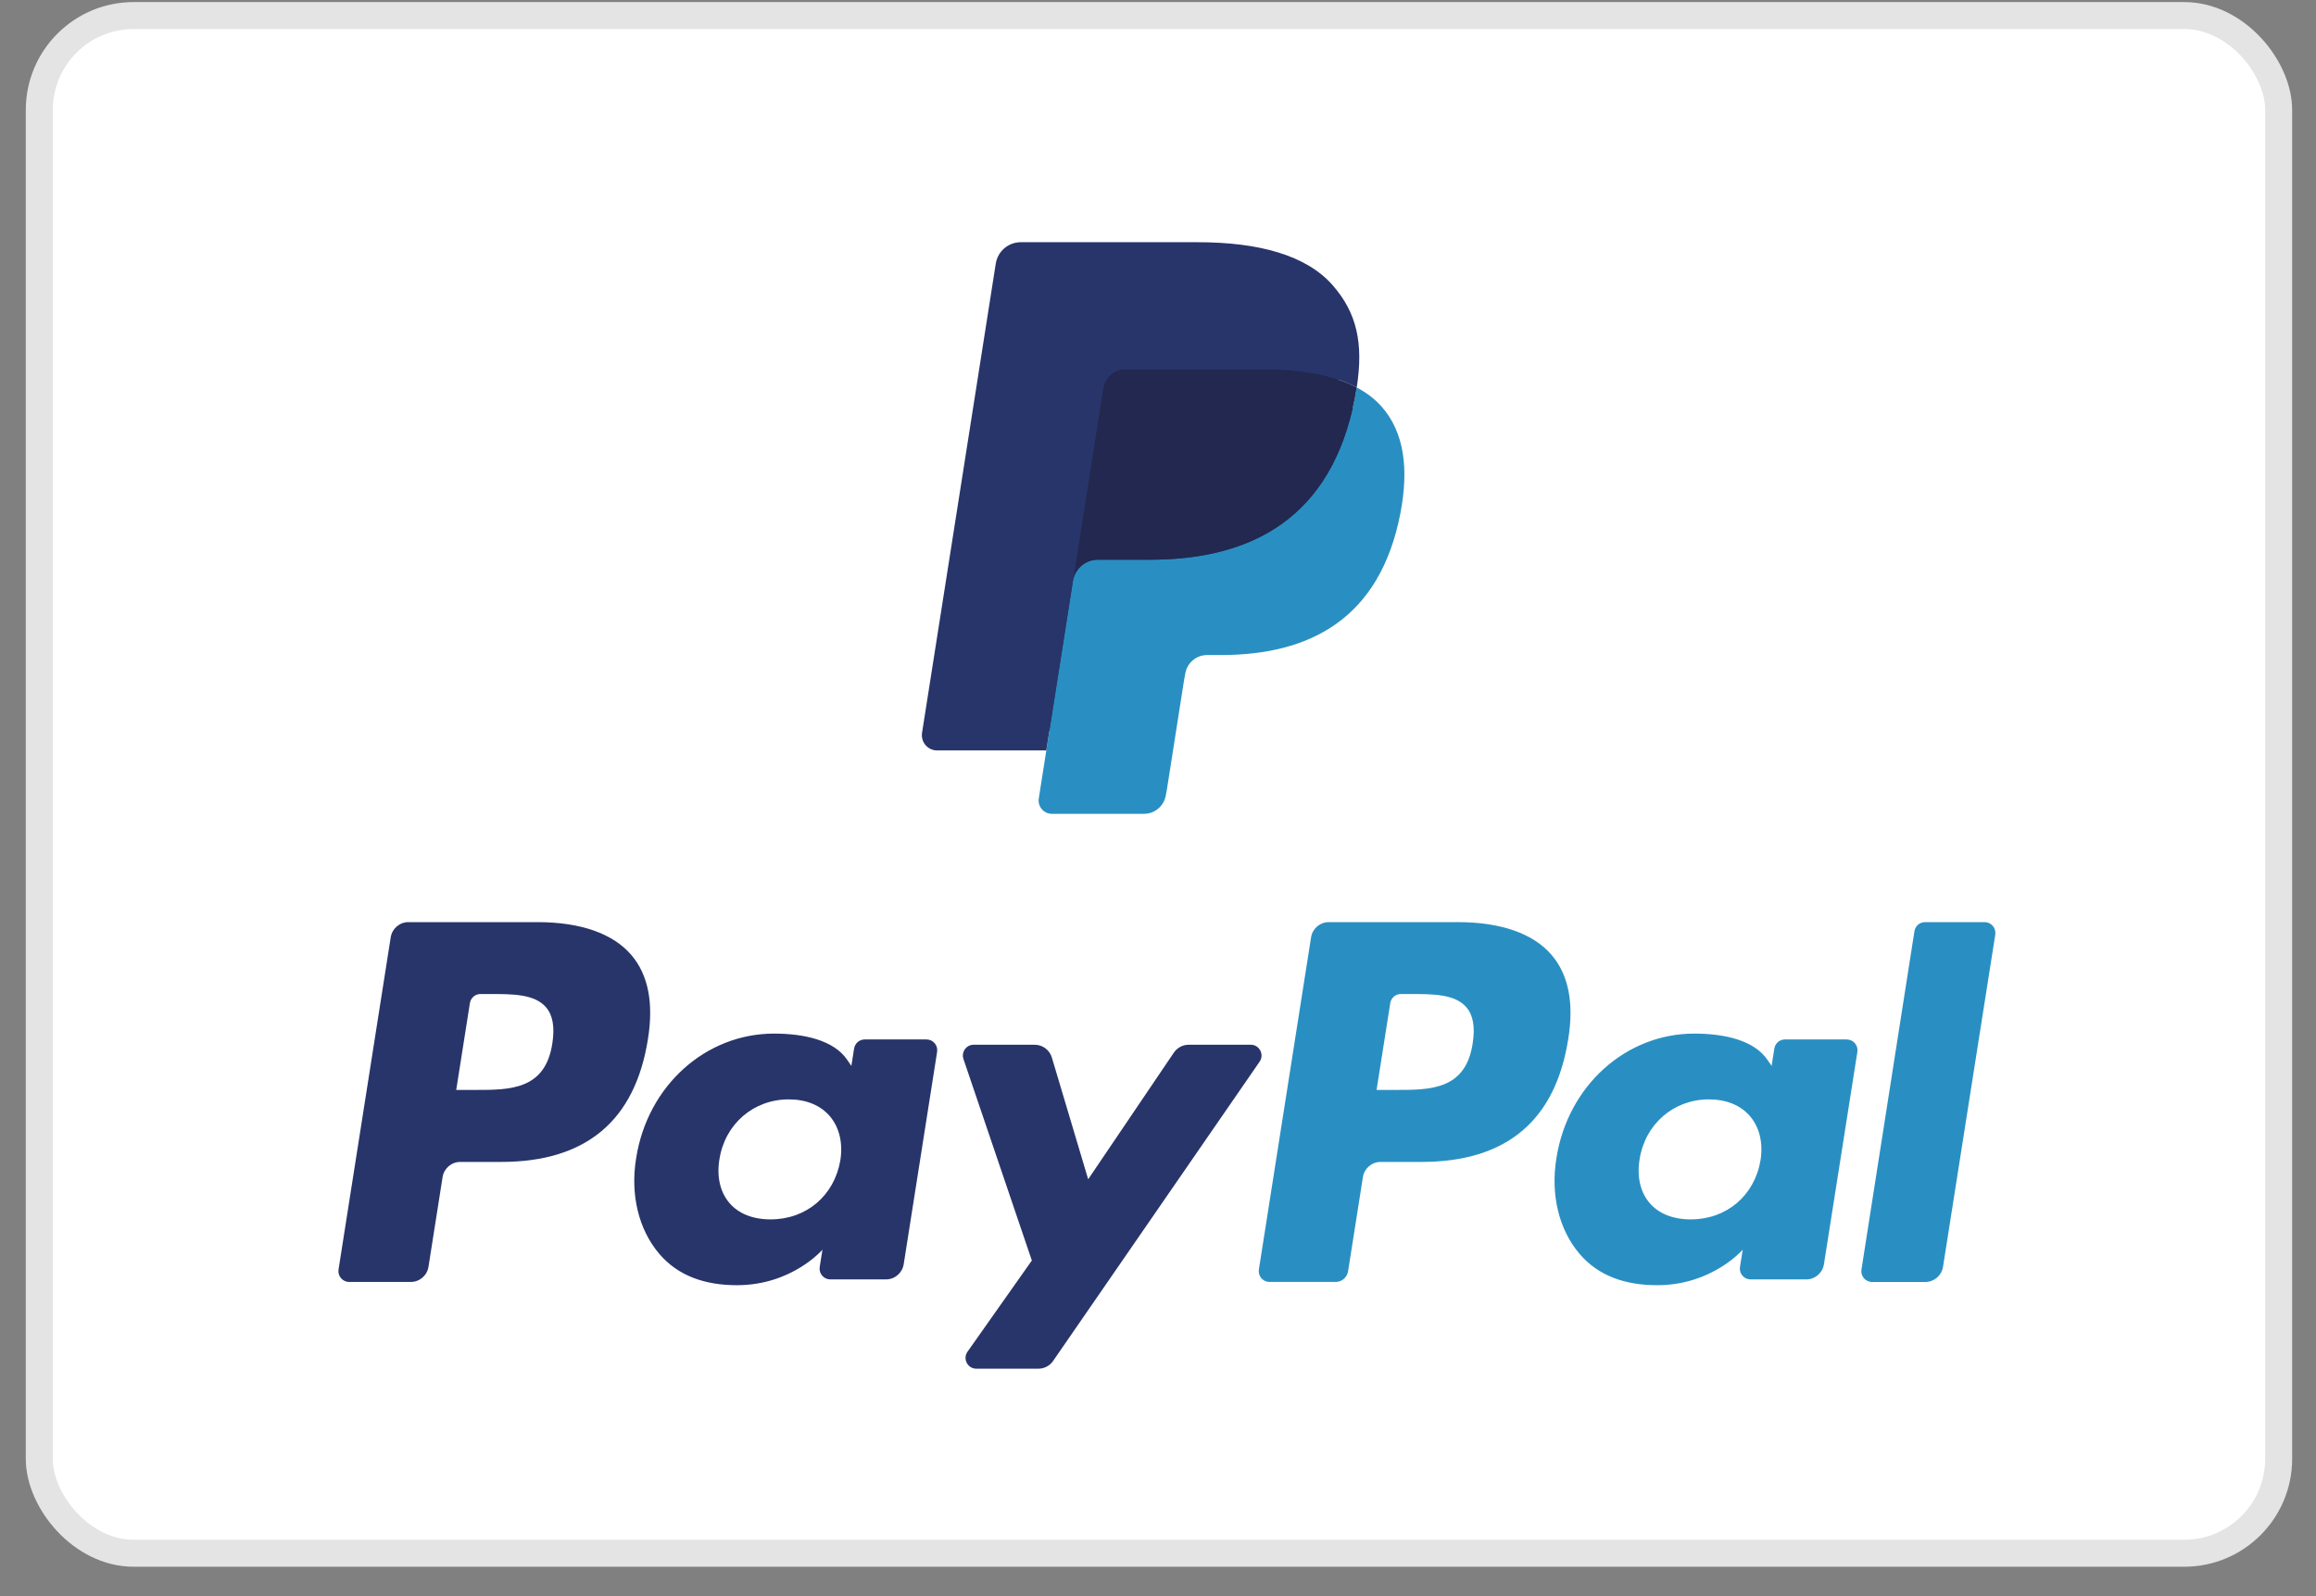
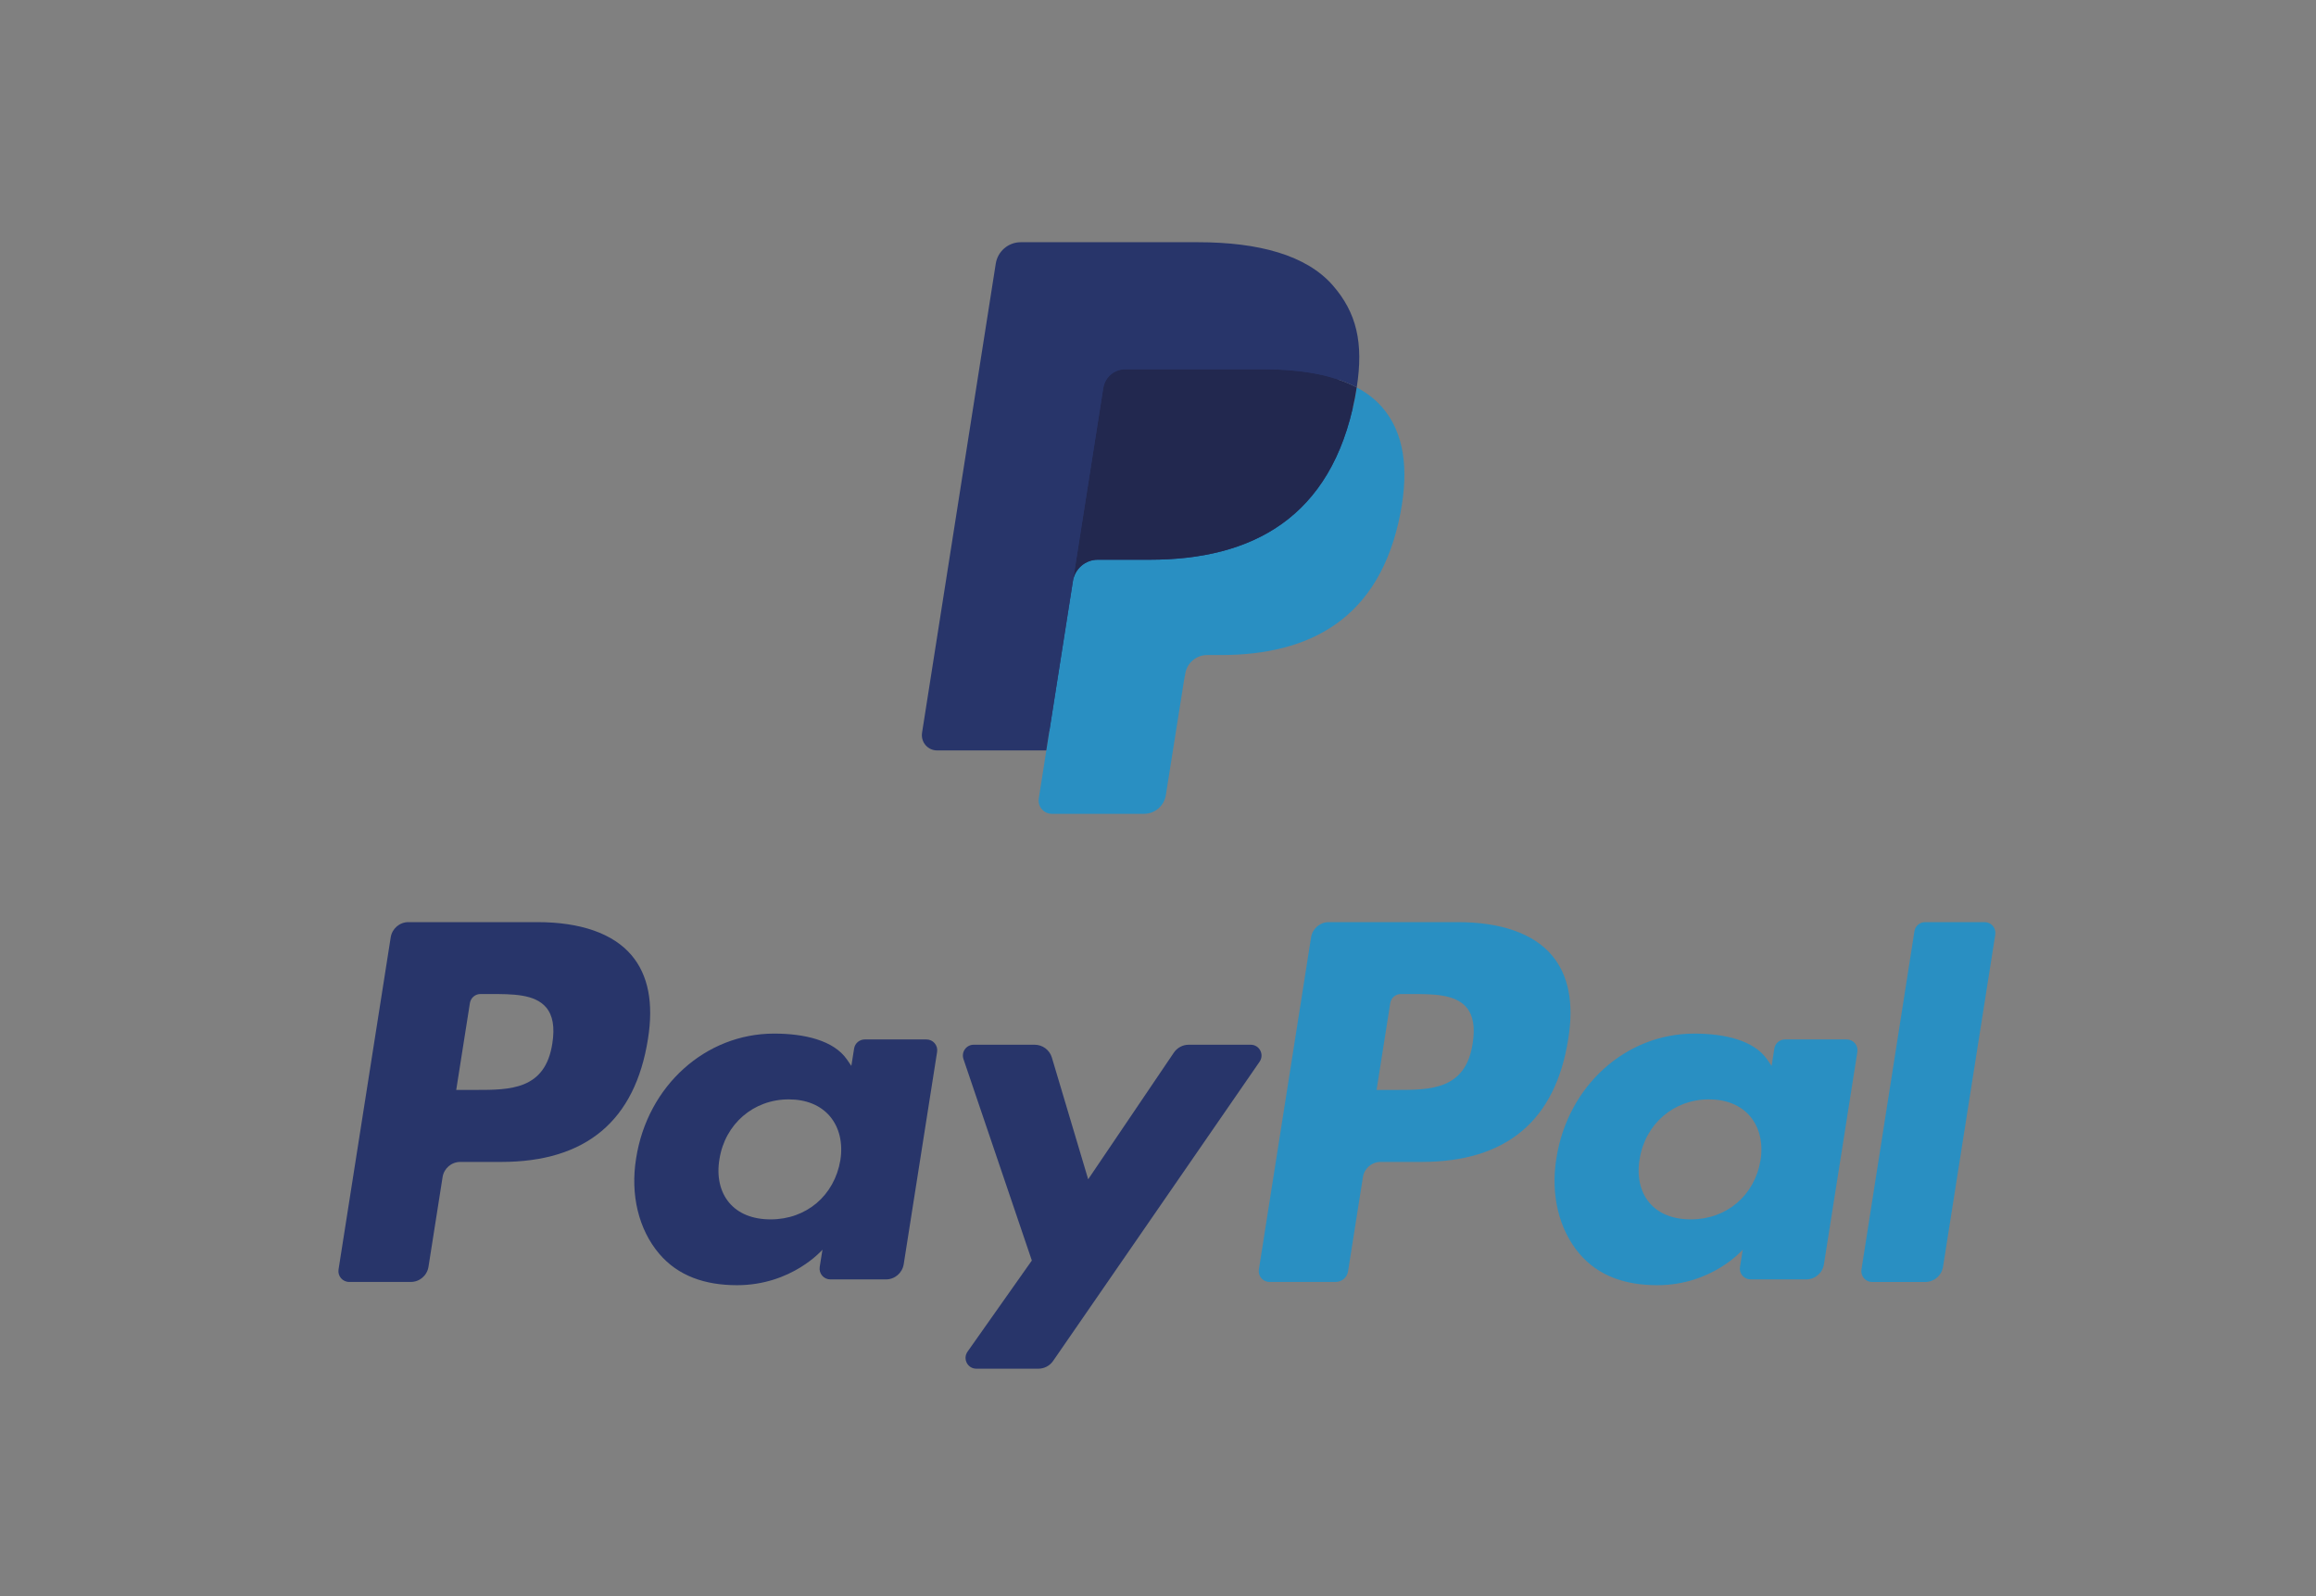
<svg xmlns="http://www.w3.org/2000/svg" width="74" height="51" viewBox="0 0 74 51" fill="none">
  <rect x="0" y="0" width="74" height="51" fill="#808080" stroke="none" />
-   <rect x="1.255" y="0.497" width="71.552" height="49.138" rx="3.017" fill="white" stroke="#E4E4E4" stroke-width="0.862" />
  <path fill-rule="evenodd" clip-rule="evenodd" d="M33.836 25.387L34.151 23.376L33.449 23.36H30.096L32.426 8.523C32.434 8.478 32.457 8.436 32.491 8.406C32.526 8.377 32.57 8.36 32.615 8.36H38.27C40.147 8.36 41.443 8.752 42.119 9.527C42.436 9.89 42.638 10.269 42.736 10.687C42.838 11.125 42.84 11.649 42.74 12.287L42.733 12.334V12.743L43.05 12.924C43.317 13.066 43.529 13.229 43.692 13.415C43.963 13.725 44.139 14.12 44.213 14.588C44.289 15.069 44.264 15.642 44.139 16.29C43.994 17.036 43.76 17.685 43.444 18.216C43.154 18.706 42.783 19.112 42.344 19.427C41.924 19.726 41.426 19.953 40.862 20.098C40.316 20.241 39.693 20.313 39.01 20.313H38.57C38.256 20.313 37.95 20.427 37.71 20.631C37.469 20.839 37.31 21.124 37.262 21.435L37.228 21.616L36.671 25.16L36.646 25.29C36.639 25.331 36.628 25.351 36.611 25.365C36.596 25.378 36.574 25.387 36.553 25.387H33.836Z" fill="#28356A" />
-   <path fill-rule="evenodd" clip-rule="evenodd" d="M43.349 12.381C43.332 12.489 43.313 12.6 43.291 12.714C42.545 16.558 39.994 17.886 36.736 17.886H35.077C34.678 17.886 34.343 18.176 34.281 18.571L33.191 25.513C33.15 25.772 33.349 26.006 33.61 26.006H36.552C36.901 26.006 37.197 25.751 37.251 25.406L37.28 25.256L37.834 21.726L37.87 21.533C37.924 21.186 38.221 20.932 38.569 20.932H39.009C41.86 20.932 44.092 19.77 44.744 16.407C45.016 15.002 44.875 13.829 44.154 13.004C43.936 12.756 43.666 12.549 43.349 12.381Z" fill="#298FC2" />
+   <path fill-rule="evenodd" clip-rule="evenodd" d="M43.349 12.381C43.332 12.489 43.313 12.6 43.291 12.714C42.545 16.558 39.994 17.886 36.736 17.886H35.077C34.678 17.886 34.343 18.176 34.281 18.571L33.191 25.513C33.15 25.772 33.349 26.006 33.61 26.006H36.552C36.901 26.006 37.197 25.751 37.251 25.406L37.834 21.726L37.87 21.533C37.924 21.186 38.221 20.932 38.569 20.932H39.009C41.86 20.932 44.092 19.77 44.744 16.407C45.016 15.002 44.875 13.829 44.154 13.004C43.936 12.756 43.666 12.549 43.349 12.381Z" fill="#298FC2" />
  <path fill-rule="evenodd" clip-rule="evenodd" d="M42.569 12.069C42.456 12.035 42.338 12.005 42.217 11.978C42.096 11.951 41.972 11.928 41.844 11.907C41.397 11.834 40.907 11.8 40.382 11.8H35.95C35.841 11.8 35.737 11.825 35.644 11.869C35.44 11.968 35.288 12.162 35.251 12.4L34.308 18.396L34.281 18.571C34.343 18.176 34.679 17.886 35.078 17.886H36.737C39.995 17.886 42.546 16.557 43.292 12.714C43.314 12.6 43.333 12.489 43.349 12.381C43.161 12.28 42.956 12.194 42.736 12.121C42.682 12.103 42.626 12.086 42.569 12.069Z" fill="#22284F" />
  <path fill-rule="evenodd" clip-rule="evenodd" d="M35.251 12.4C35.288 12.162 35.439 11.968 35.644 11.87C35.737 11.825 35.84 11.8 35.949 11.8H40.381C40.906 11.8 41.397 11.835 41.844 11.908C41.972 11.928 42.096 11.952 42.217 11.978C42.337 12.005 42.455 12.036 42.569 12.069C42.626 12.086 42.682 12.104 42.736 12.121C42.956 12.194 43.161 12.281 43.35 12.381C43.572 10.96 43.348 9.993 42.583 9.117C41.739 8.153 40.217 7.74 38.27 7.74H32.615C32.217 7.74 31.878 8.031 31.816 8.426L29.461 23.416C29.415 23.712 29.642 23.98 29.94 23.98H33.431L35.251 12.4Z" fill="#28356A" />
  <path fill-rule="evenodd" clip-rule="evenodd" d="M17.173 29.467H13.05C12.768 29.467 12.528 29.673 12.484 29.952L10.817 40.567C10.784 40.776 10.945 40.965 11.157 40.965H13.125C13.407 40.965 13.647 40.76 13.691 40.479L14.141 37.616C14.184 37.336 14.425 37.13 14.706 37.13H16.012C18.727 37.13 20.294 35.811 20.704 33.196C20.888 32.052 20.712 31.153 20.178 30.524C19.592 29.832 18.553 29.467 17.173 29.467ZM17.648 33.344C17.422 34.829 16.292 34.829 15.199 34.829H14.577L15.014 32.055C15.04 31.887 15.184 31.764 15.353 31.764H15.638C16.383 31.764 17.085 31.764 17.448 32.19C17.664 32.444 17.73 32.822 17.648 33.344Z" fill="#28356A" />
  <path fill-rule="evenodd" clip-rule="evenodd" d="M29.603 33.216H27.629C27.461 33.216 27.316 33.339 27.29 33.507L27.202 34.061L27.064 33.86C26.637 33.237 25.684 33.029 24.733 33.029C22.551 33.029 20.688 34.688 20.325 37.016C20.136 38.176 20.404 39.286 21.06 40.061C21.662 40.772 22.523 41.069 23.547 41.069C25.305 41.069 26.279 39.934 26.279 39.934L26.191 40.485C26.158 40.696 26.32 40.884 26.53 40.884H28.308C28.591 40.884 28.83 40.679 28.875 40.398L29.942 33.614C29.975 33.405 29.814 33.216 29.603 33.216ZM26.851 37.074C26.66 38.206 25.765 38.966 24.623 38.966C24.05 38.966 23.592 38.782 23.298 38.432C23.006 38.085 22.895 37.59 22.988 37.039C23.166 35.916 24.076 35.131 25.201 35.131C25.761 35.131 26.217 35.319 26.517 35.671C26.818 36.028 26.937 36.525 26.851 37.074Z" fill="#28356A" />
  <path fill-rule="evenodd" clip-rule="evenodd" d="M39.964 33.385H37.98C37.791 33.385 37.613 33.48 37.506 33.638L34.769 37.684L33.609 33.795C33.537 33.552 33.313 33.385 33.06 33.385H31.11C30.873 33.385 30.709 33.618 30.784 33.842L32.969 40.28L30.915 43.192C30.753 43.422 30.916 43.737 31.195 43.737H33.177C33.365 43.737 33.541 43.645 33.648 43.49L40.246 33.927C40.404 33.698 40.242 33.385 39.964 33.385Z" fill="#28356A" />
  <path fill-rule="evenodd" clip-rule="evenodd" d="M46.579 29.467H42.456C42.175 29.467 41.935 29.673 41.891 29.952L40.223 40.567C40.19 40.776 40.352 40.965 40.562 40.965H42.678C42.874 40.965 43.042 40.821 43.073 40.625L43.547 37.616C43.59 37.336 43.831 37.13 44.112 37.13H45.416C48.133 37.13 49.7 35.811 50.109 33.196C50.295 32.052 50.117 31.153 49.583 30.524C48.998 29.832 47.959 29.467 46.579 29.467ZM47.054 33.344C46.83 34.829 45.699 34.829 44.606 34.829H43.984L44.421 32.055C44.447 31.887 44.591 31.764 44.76 31.764H45.045C45.789 31.764 46.492 31.764 46.855 32.19C47.071 32.444 47.137 32.822 47.054 33.344Z" fill="#298FC2" />
  <path fill-rule="evenodd" clip-rule="evenodd" d="M59.005 33.216H57.032C56.863 33.216 56.719 33.339 56.693 33.507L56.606 34.061L56.467 33.86C56.04 33.237 55.087 33.029 54.136 33.029C51.954 33.029 50.092 34.688 49.729 37.016C49.541 38.176 49.808 39.286 50.464 40.061C51.066 40.772 51.926 41.069 52.95 41.069C54.708 41.069 55.683 39.934 55.683 39.934L55.595 40.485C55.562 40.696 55.723 40.884 55.935 40.884H57.713C57.994 40.884 58.234 40.679 58.278 40.398L59.346 33.614C59.378 33.405 59.217 33.216 59.005 33.216ZM56.252 37.074C56.063 38.206 55.166 38.966 54.024 38.966C53.452 38.966 52.993 38.782 52.699 38.432C52.407 38.085 52.297 37.59 52.389 37.039C52.568 35.916 53.477 35.131 54.601 35.131C55.162 35.131 55.618 35.319 55.918 35.671C56.22 36.028 56.339 36.525 56.252 37.074Z" fill="#298FC2" />
  <path fill-rule="evenodd" clip-rule="evenodd" d="M61.169 29.759L59.477 40.567C59.444 40.777 59.605 40.966 59.816 40.966H61.517C61.8 40.966 62.039 40.76 62.083 40.48L63.752 29.866C63.785 29.656 63.623 29.467 63.413 29.467H61.508C61.34 29.467 61.195 29.591 61.169 29.759Z" fill="#298FC2" />
</svg>